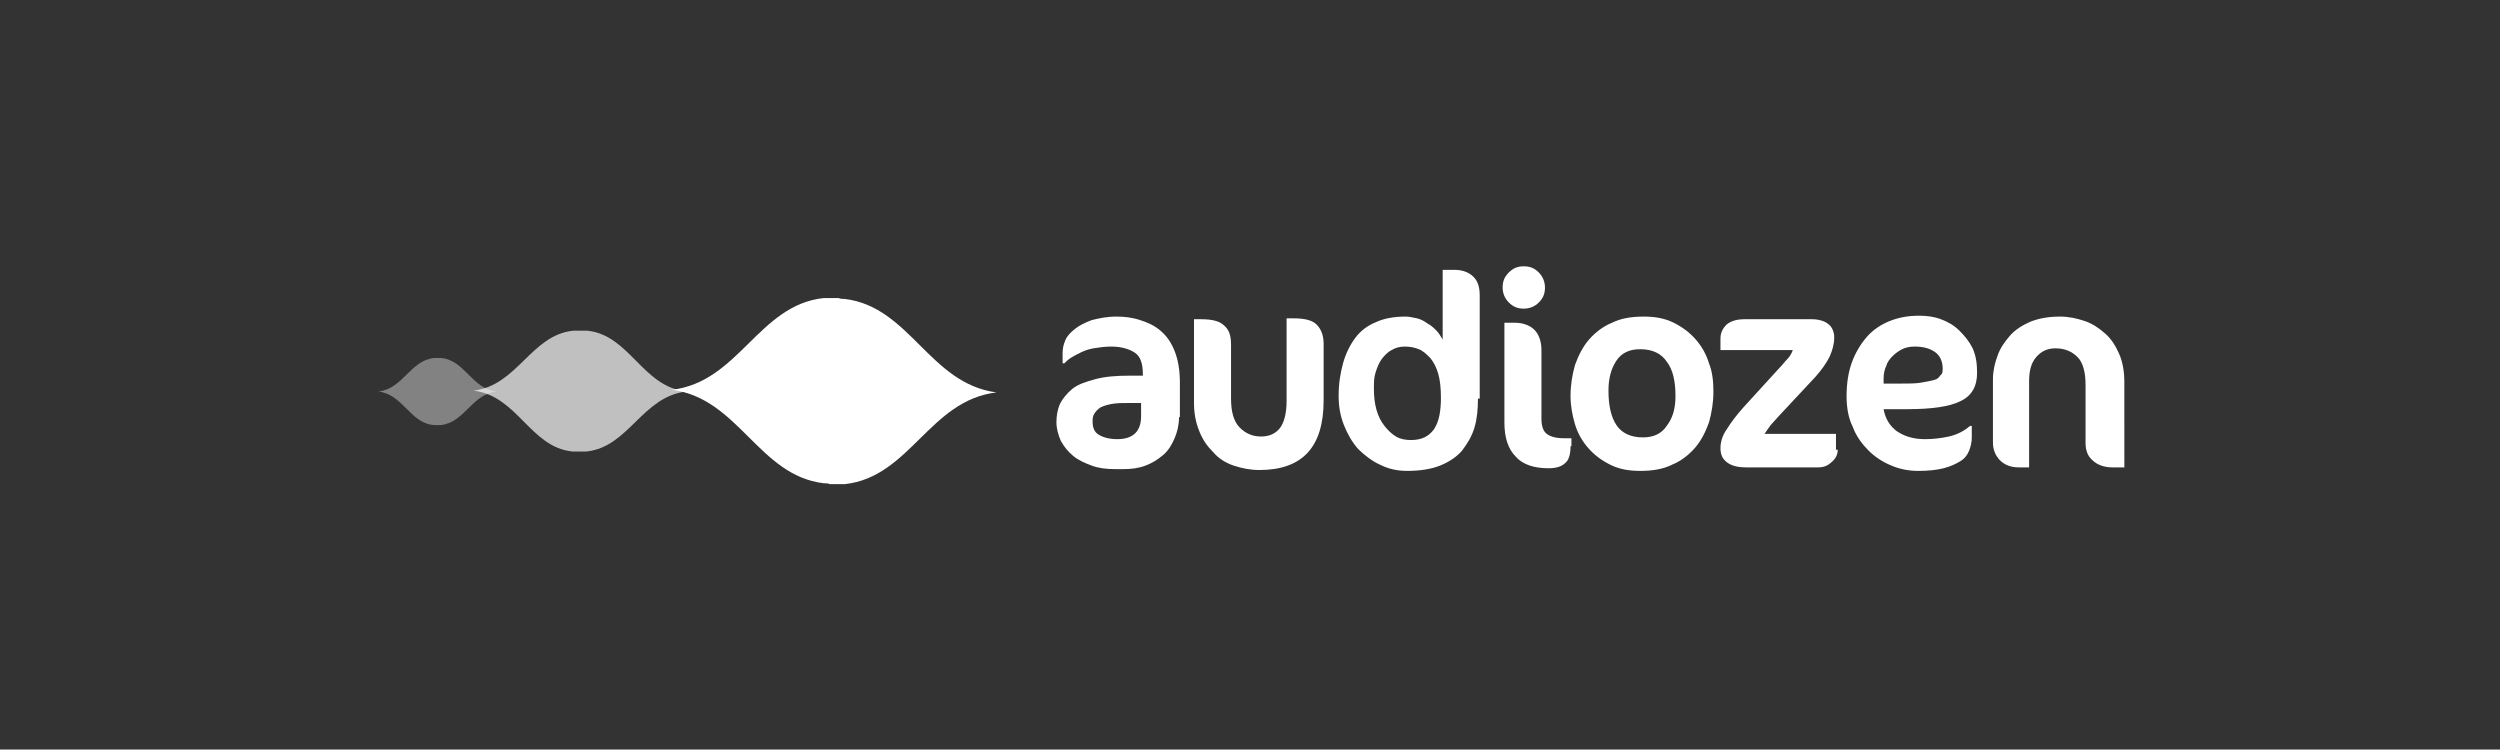
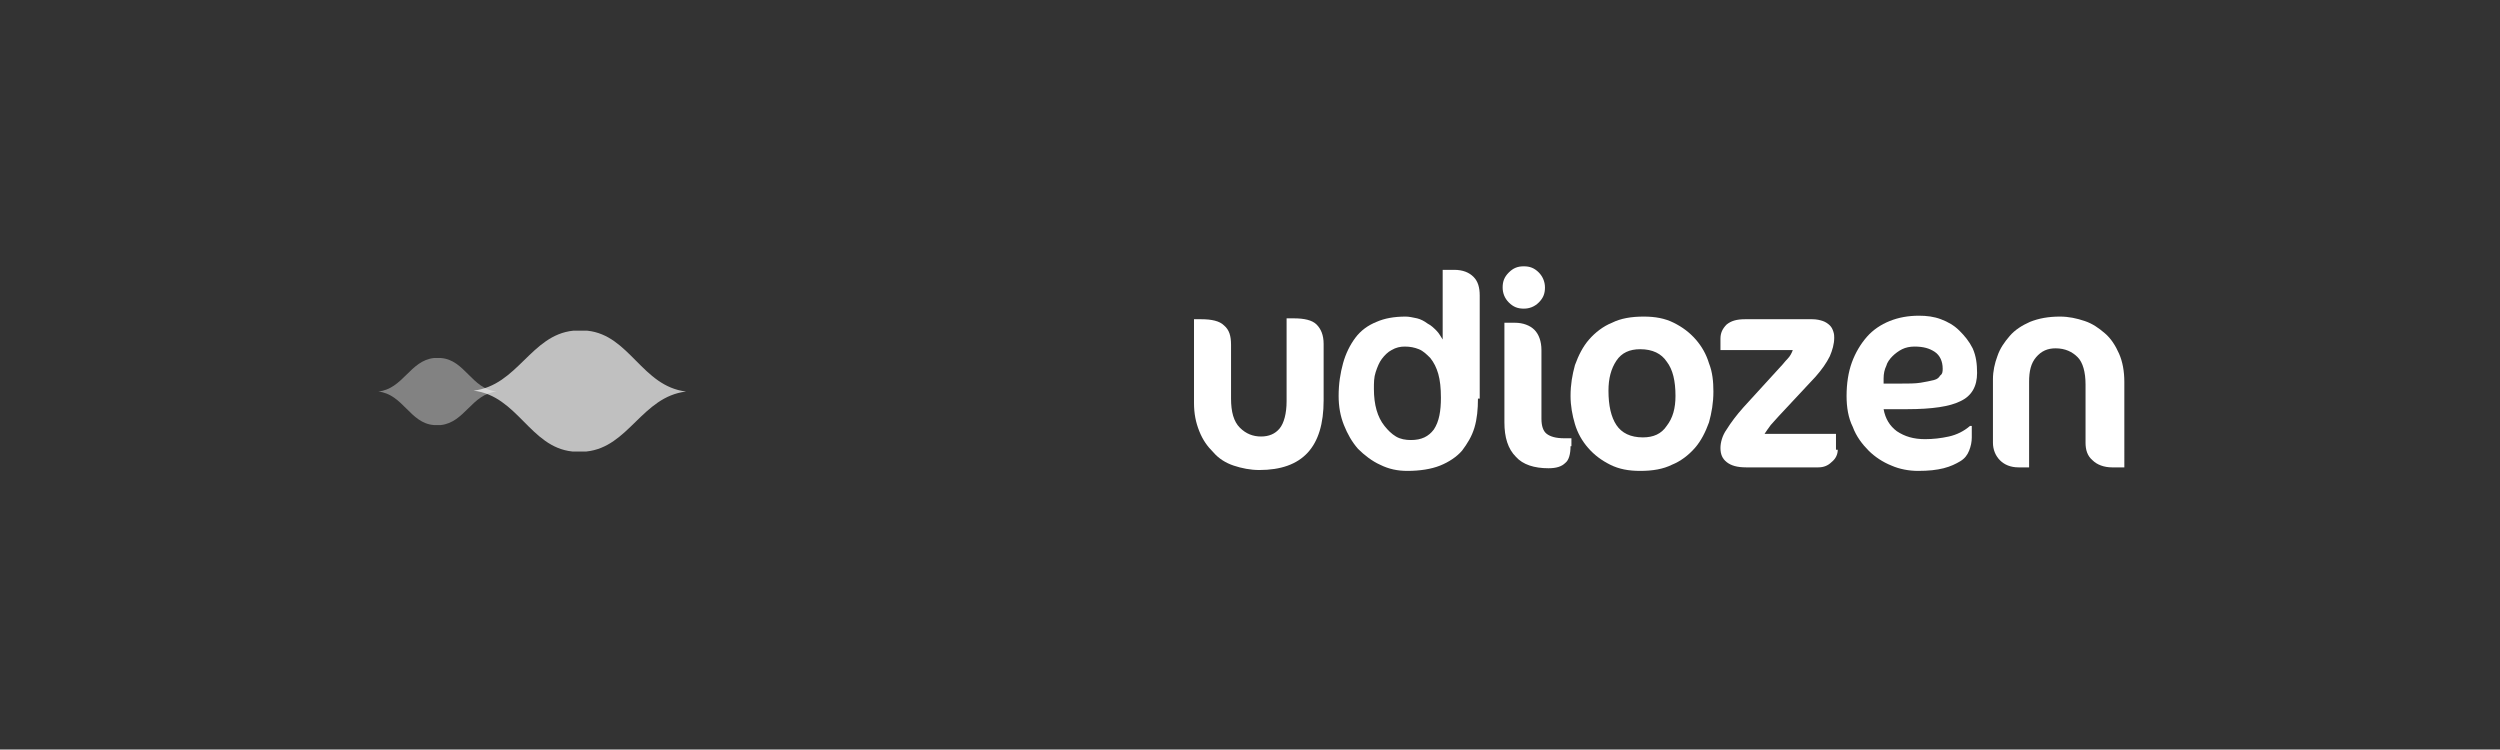
<svg xmlns="http://www.w3.org/2000/svg" version="1.1" id="Logotype" x="0px" y="0px" viewBox="0 0 283.5 85" style="enable-background:new 0 0 283.5 85;" xml:space="preserve">
  <rect x="0" y="0" width="283.5" height="85" fill="#333333" stroke="none" />
  <style type="text/css">
	.st0{fill:none;}
	.st1{fill:#FFFFFF;}
	.st2{opacity:0.69;fill:#FFFFFF;}
	.st3{opacity:0.39;fill:#FFFFFF;}
</style>
  <rect class="st0" width="283.5" height="85" />
  <g>
    <g>
      <g>
-         <path class="st1" d="M133.7,47.3c0,0.9-0.2,1.7-0.5,2.4s-0.7,1.4-1.3,1.9s-1.2,0.9-2,1.2s-1.6,0.4-2.6,0.4h-0.8     c-1,0-1.9-0.1-2.7-0.4c-0.8-0.3-1.5-0.6-2.1-1.1s-1-1-1.4-1.7c-0.3-0.7-0.5-1.4-0.5-2.1c0-0.7,0.1-1.4,0.4-2.1     c0.3-0.6,0.8-1.2,1.4-1.7s1.5-0.8,2.6-1.1c1.1-0.3,2.4-0.4,3.9-0.4h1.5v-0.2c0-1.2-0.3-2-0.9-2.4c-0.6-0.4-1.5-0.7-2.7-0.7     c-0.7,0-1.4,0.1-2,0.2c-0.6,0.1-1.1,0.3-1.5,0.5c-0.4,0.2-0.8,0.4-1.1,0.6c-0.3,0.2-0.5,0.4-0.7,0.6h-0.2V40     c0-0.5,0.1-0.9,0.3-1.4s0.6-0.9,1.1-1.3s1.1-0.7,1.9-1c0.8-0.2,1.7-0.4,2.8-0.4c0.9,0,1.8,0.1,2.7,0.4s1.6,0.6,2.3,1.2     c0.7,0.6,1.2,1.3,1.6,2.3c0.4,1,0.6,2.2,0.6,3.6V47.3z M129.6,45.7h-1.5c-0.8,0-1.4,0-2,0.1c-0.5,0.1-0.9,0.2-1.3,0.4     c-0.3,0.2-0.5,0.4-0.7,0.7s-0.2,0.6-0.2,0.9c0,0.7,0.2,1.2,0.7,1.5s1.2,0.5,2.1,0.5c1.8,0,2.7-0.9,2.7-2.6V45.7z" />
        <path class="st1" d="M150.1,45.4c0,5.3-2.4,7.9-7.3,7.9c-1,0-2-0.2-2.9-0.5c-0.9-0.3-1.7-0.8-2.3-1.5c-0.7-0.7-1.2-1.4-1.6-2.4     s-0.6-2-0.6-3.2v-9.5h0.8c1.2,0,2.1,0.2,2.6,0.7c0.6,0.5,0.8,1.2,0.8,2.2v6.1c0,1.5,0.3,2.6,1,3.3c0.7,0.7,1.5,1,2.4,1     c0.9,0,1.6-0.3,2.1-0.9c0.5-0.6,0.8-1.7,0.8-3.1v-9.4h0.8c1.2,0,2.1,0.2,2.6,0.7s0.8,1.2,0.8,2.2V45.4z" />
        <path class="st1" d="M167.6,45.2c0,1.2-0.1,2.3-0.4,3.3c-0.3,1-0.8,1.8-1.4,2.6c-0.6,0.7-1.5,1.3-2.5,1.7s-2.3,0.6-3.7,0.6     c-1.1,0-2.1-0.2-3.1-0.7c-0.9-0.4-1.8-1.1-2.5-1.8c-0.7-0.8-1.2-1.7-1.6-2.7c-0.4-1-0.6-2.1-0.6-3.3c0-1.4,0.2-2.6,0.5-3.7     s0.8-2.1,1.4-2.9c0.6-0.8,1.4-1.4,2.4-1.8c0.9-0.4,2-0.6,3.3-0.6c0.4,0,0.8,0.1,1.3,0.2c0.4,0.1,0.8,0.3,1.2,0.6     c0.4,0.2,0.7,0.5,1,0.8c0.3,0.3,0.5,0.7,0.7,1v-7.9h1.3c1,0,1.7,0.3,2.2,0.8c0.5,0.5,0.7,1.2,0.7,2.1V45.2z M163.4,45.1     c0-1.1-0.1-2-0.3-2.7c-0.2-0.7-0.5-1.3-0.9-1.8c-0.4-0.4-0.8-0.8-1.3-1s-1-0.3-1.6-0.3c-0.5,0-1,0.1-1.5,0.4     c-0.4,0.2-0.8,0.6-1.1,1s-0.5,0.9-0.7,1.5c-0.2,0.6-0.2,1.2-0.2,1.9c0,0.9,0.1,1.7,0.3,2.4c0.2,0.7,0.5,1.3,0.9,1.8     c0.4,0.5,0.8,0.9,1.3,1.2c0.5,0.3,1.1,0.4,1.7,0.4c1.2,0,2-0.4,2.6-1.2C163.2,47.8,163.4,46.6,163.4,45.1z" />
        <path class="st1" d="M175.2,32.6c0,0.7-0.2,1.2-0.7,1.7c-0.5,0.5-1.1,0.7-1.7,0.7c-0.7,0-1.2-0.2-1.7-0.7     c-0.5-0.5-0.7-1.1-0.7-1.7c0-0.7,0.2-1.2,0.7-1.7c0.5-0.5,1-0.7,1.7-0.7c0.7,0,1.2,0.2,1.7,0.7C174.9,31.3,175.2,31.9,175.2,32.6     z M178.1,50.6c0,0.9-0.2,1.6-0.6,1.9c-0.4,0.4-1,0.6-1.9,0.6c-1.6,0-2.9-0.4-3.7-1.3c-0.9-0.9-1.3-2.2-1.3-3.9V36.6h1.2     c0.9,0,1.7,0.3,2.2,0.8c0.5,0.5,0.8,1.3,0.8,2.3v7.8c0,0.8,0.2,1.4,0.6,1.7c0.4,0.3,1,0.5,2,0.5h0.8V50.6z" />
        <path class="st1" d="M178.1,44.9c0-1.3,0.2-2.4,0.5-3.5c0.4-1.1,0.9-2.1,1.6-2.9s1.6-1.5,2.6-1.9c1-0.5,2.2-0.7,3.6-0.7     c1.3,0,2.4,0.2,3.4,0.7c1,0.5,1.8,1.1,2.5,1.9c0.7,0.8,1.2,1.7,1.5,2.7c0.4,1,0.5,2.1,0.5,3.2c0,1.3-0.2,2.4-0.5,3.5     c-0.4,1.1-0.9,2.1-1.6,2.9c-0.7,0.8-1.6,1.5-2.6,1.9c-1,0.5-2.2,0.7-3.6,0.7c-1.3,0-2.4-0.2-3.4-0.7c-1-0.5-1.8-1.1-2.5-1.9     c-0.7-0.8-1.2-1.7-1.5-2.7S178.1,46,178.1,44.9z M190,44.9c0-1.7-0.3-3-1-3.9c-0.6-0.9-1.6-1.4-3-1.4c-1.2,0-2.1,0.4-2.7,1.3     c-0.6,0.9-0.9,2-0.9,3.4c0,1.7,0.3,3,0.9,3.9c0.6,0.9,1.6,1.4,3,1.4c1.2,0,2.1-0.4,2.7-1.3C189.7,47.4,190,46.3,190,44.9z" />
        <path class="st1" d="M208.4,51c0,0.5-0.2,1-0.7,1.4c-0.4,0.4-0.9,0.6-1.5,0.6h-8.2c-1,0-1.7-0.2-2.2-0.6     c-0.5-0.4-0.7-0.9-0.7-1.6c0-0.6,0.2-1.4,0.7-2.1c0.5-0.8,1.1-1.6,1.9-2.5l4.2-4.6c0.3-0.3,0.5-0.6,0.8-0.9     c0.3-0.3,0.5-0.7,0.6-1h-8.2v-1.3c0-0.6,0.2-1.1,0.7-1.6c0.5-0.4,1.1-0.6,2.1-0.6h7.6c0.5,0,0.9,0.1,1.2,0.2     c0.3,0.1,0.6,0.3,0.8,0.5c0.2,0.2,0.3,0.4,0.4,0.7s0.1,0.5,0.1,0.7c0,0.7-0.2,1.4-0.5,2.1c-0.4,0.8-0.9,1.5-1.6,2.3l-4.2,4.5     c-0.3,0.3-0.6,0.7-0.9,1c-0.3,0.4-0.5,0.7-0.7,1h8.1V51z" />
        <path class="st1" d="M224.2,42.3c0,1.5-0.6,2.6-1.9,3.2c-1.2,0.6-3.2,0.9-6,0.9h-2.7c0.2,1.1,0.7,1.9,1.5,2.5     c0.9,0.6,1.9,0.9,3.2,0.9c0.9,0,1.8-0.1,2.7-0.3c0.9-0.2,1.7-0.6,2.4-1.2h0.2v1.3c0,0.5-0.1,1-0.3,1.5c-0.2,0.5-0.5,0.9-1,1.2     c-0.5,0.3-1.1,0.6-1.9,0.8c-0.8,0.2-1.7,0.3-2.9,0.3c-1,0-2.1-0.2-3-0.6c-1-0.4-1.9-1-2.6-1.7s-1.4-1.6-1.8-2.7     c-0.5-1-0.7-2.2-0.7-3.5c0-1.4,0.2-2.7,0.6-3.8c0.4-1.1,1-2.1,1.7-2.9s1.6-1.4,2.6-1.8c1-0.4,2.1-0.6,3.3-0.6     c0.9,0,1.7,0.1,2.5,0.4c0.8,0.3,1.5,0.7,2.1,1.3s1.1,1.2,1.5,2C224.1,40.4,224.2,41.3,224.2,42.3z M220.3,41.8     c0-0.8-0.3-1.5-0.9-1.9c-0.6-0.4-1.3-0.6-2.3-0.6c-0.5,0-1,0.1-1.4,0.3c-0.4,0.2-0.8,0.5-1.1,0.8c-0.3,0.3-0.6,0.7-0.7,1.1     c-0.2,0.4-0.3,0.9-0.3,1.4l0,0.6h1.8c1,0,1.8,0,2.4-0.1c0.6-0.1,1.1-0.2,1.5-0.3c0.4-0.1,0.6-0.3,0.7-0.5     C220.3,42.4,220.3,42.1,220.3,41.8z" />
        <path class="st1" d="M239.5,53c-0.9,0-1.7-0.3-2.2-0.8c-0.6-0.5-0.8-1.2-0.8-2v-6.6c0-1.4-0.3-2.5-0.9-3.1s-1.4-1-2.5-1     c-0.9,0-1.6,0.3-2.2,1c-0.6,0.7-0.8,1.6-0.8,2.8V53h-1.2c-0.9,0-1.6-0.3-2.1-0.8c-0.5-0.5-0.8-1.2-0.8-2V43     c0-0.9,0.2-1.8,0.5-2.6c0.3-0.9,0.8-1.6,1.4-2.3s1.4-1.2,2.3-1.6c1-0.4,2.1-0.6,3.4-0.6c1,0,1.9,0.2,2.8,0.5     c0.9,0.3,1.6,0.8,2.3,1.4c0.7,0.6,1.2,1.4,1.6,2.3c0.4,0.9,0.6,2,0.6,3.2V53H239.5z" />
      </g>
    </g>
    <path class="st2" d="M65.7,51.2C65.7,51.2,65.7,51.2,65.7,51.2c0.1,0,0.1,0,0.1,0c0.1,0,0.2,0,0.2,0c0.2,0,0.3,0,0.5,0   c4.8-0.5,6.3-6.2,11.3-6.8c-5-0.6-6.4-6.4-11.2-6.9c-0.1,0-0.3,0-0.5,0c-0.1,0-0.2,0-0.2,0c0,0,0,0-0.1,0c0,0,0,0-0.1,0   c-0.1,0-0.2,0-0.2,0c-0.2,0-0.3,0-0.5,0c-4.8,0.5-6.3,6.2-11.3,6.8c5,0.6,6.4,6.4,11.2,6.9c0.1,0,0.3,0,0.5,0   C65.5,51.2,65.6,51.2,65.7,51.2z" />
    <path class="st3" d="M49.5,48.2C49.5,48.2,49.5,48.2,49.5,48.2C49.5,48.2,49.5,48.2,49.5,48.2c0.1,0,0.1,0,0.2,0c0.1,0,0.2,0,0.3,0   c2.7-0.3,3.5-3.5,6.3-3.8c-2.8-0.3-3.6-3.6-6.3-3.8c-0.1,0-0.2,0-0.3,0c0,0-0.1,0-0.1,0c0,0,0,0,0,0c0,0,0,0,0,0c0,0-0.1,0-0.1,0   c-0.1,0-0.2,0-0.3,0c-2.7,0.3-3.5,3.5-6.3,3.8c2.8,0.3,3.6,3.6,6.3,3.8c0.1,0,0.2,0,0.3,0C49.4,48.2,49.4,48.2,49.5,48.2z" />
-     <path class="st1" d="M94.5,54.9C94.6,54.9,94.6,54.9,94.5,54.9c0.1,0,0.1,0,0.2,0c0.1,0,0.2,0,0.4,0c0.2,0,0.5,0,0.7,0   c7.4-0.8,9.6-9.5,17.2-10.4c-7.6-1-9.8-9.7-17.2-10.6c-0.2,0-0.5,0-0.7-0.1c-0.1,0-0.2,0-0.4,0c0,0-0.1,0-0.1,0c0,0-0.1,0-0.1,0   c-0.1,0-0.2,0-0.4,0c-0.2,0-0.5,0-0.7,0c-7.4,0.8-9.6,9.5-17.2,10.4c7.6,1,9.8,9.7,17.2,10.6c0.2,0,0.5,0,0.7,0.1   C94.3,54.9,94.4,54.9,94.5,54.9z" />
  </g>
</svg>